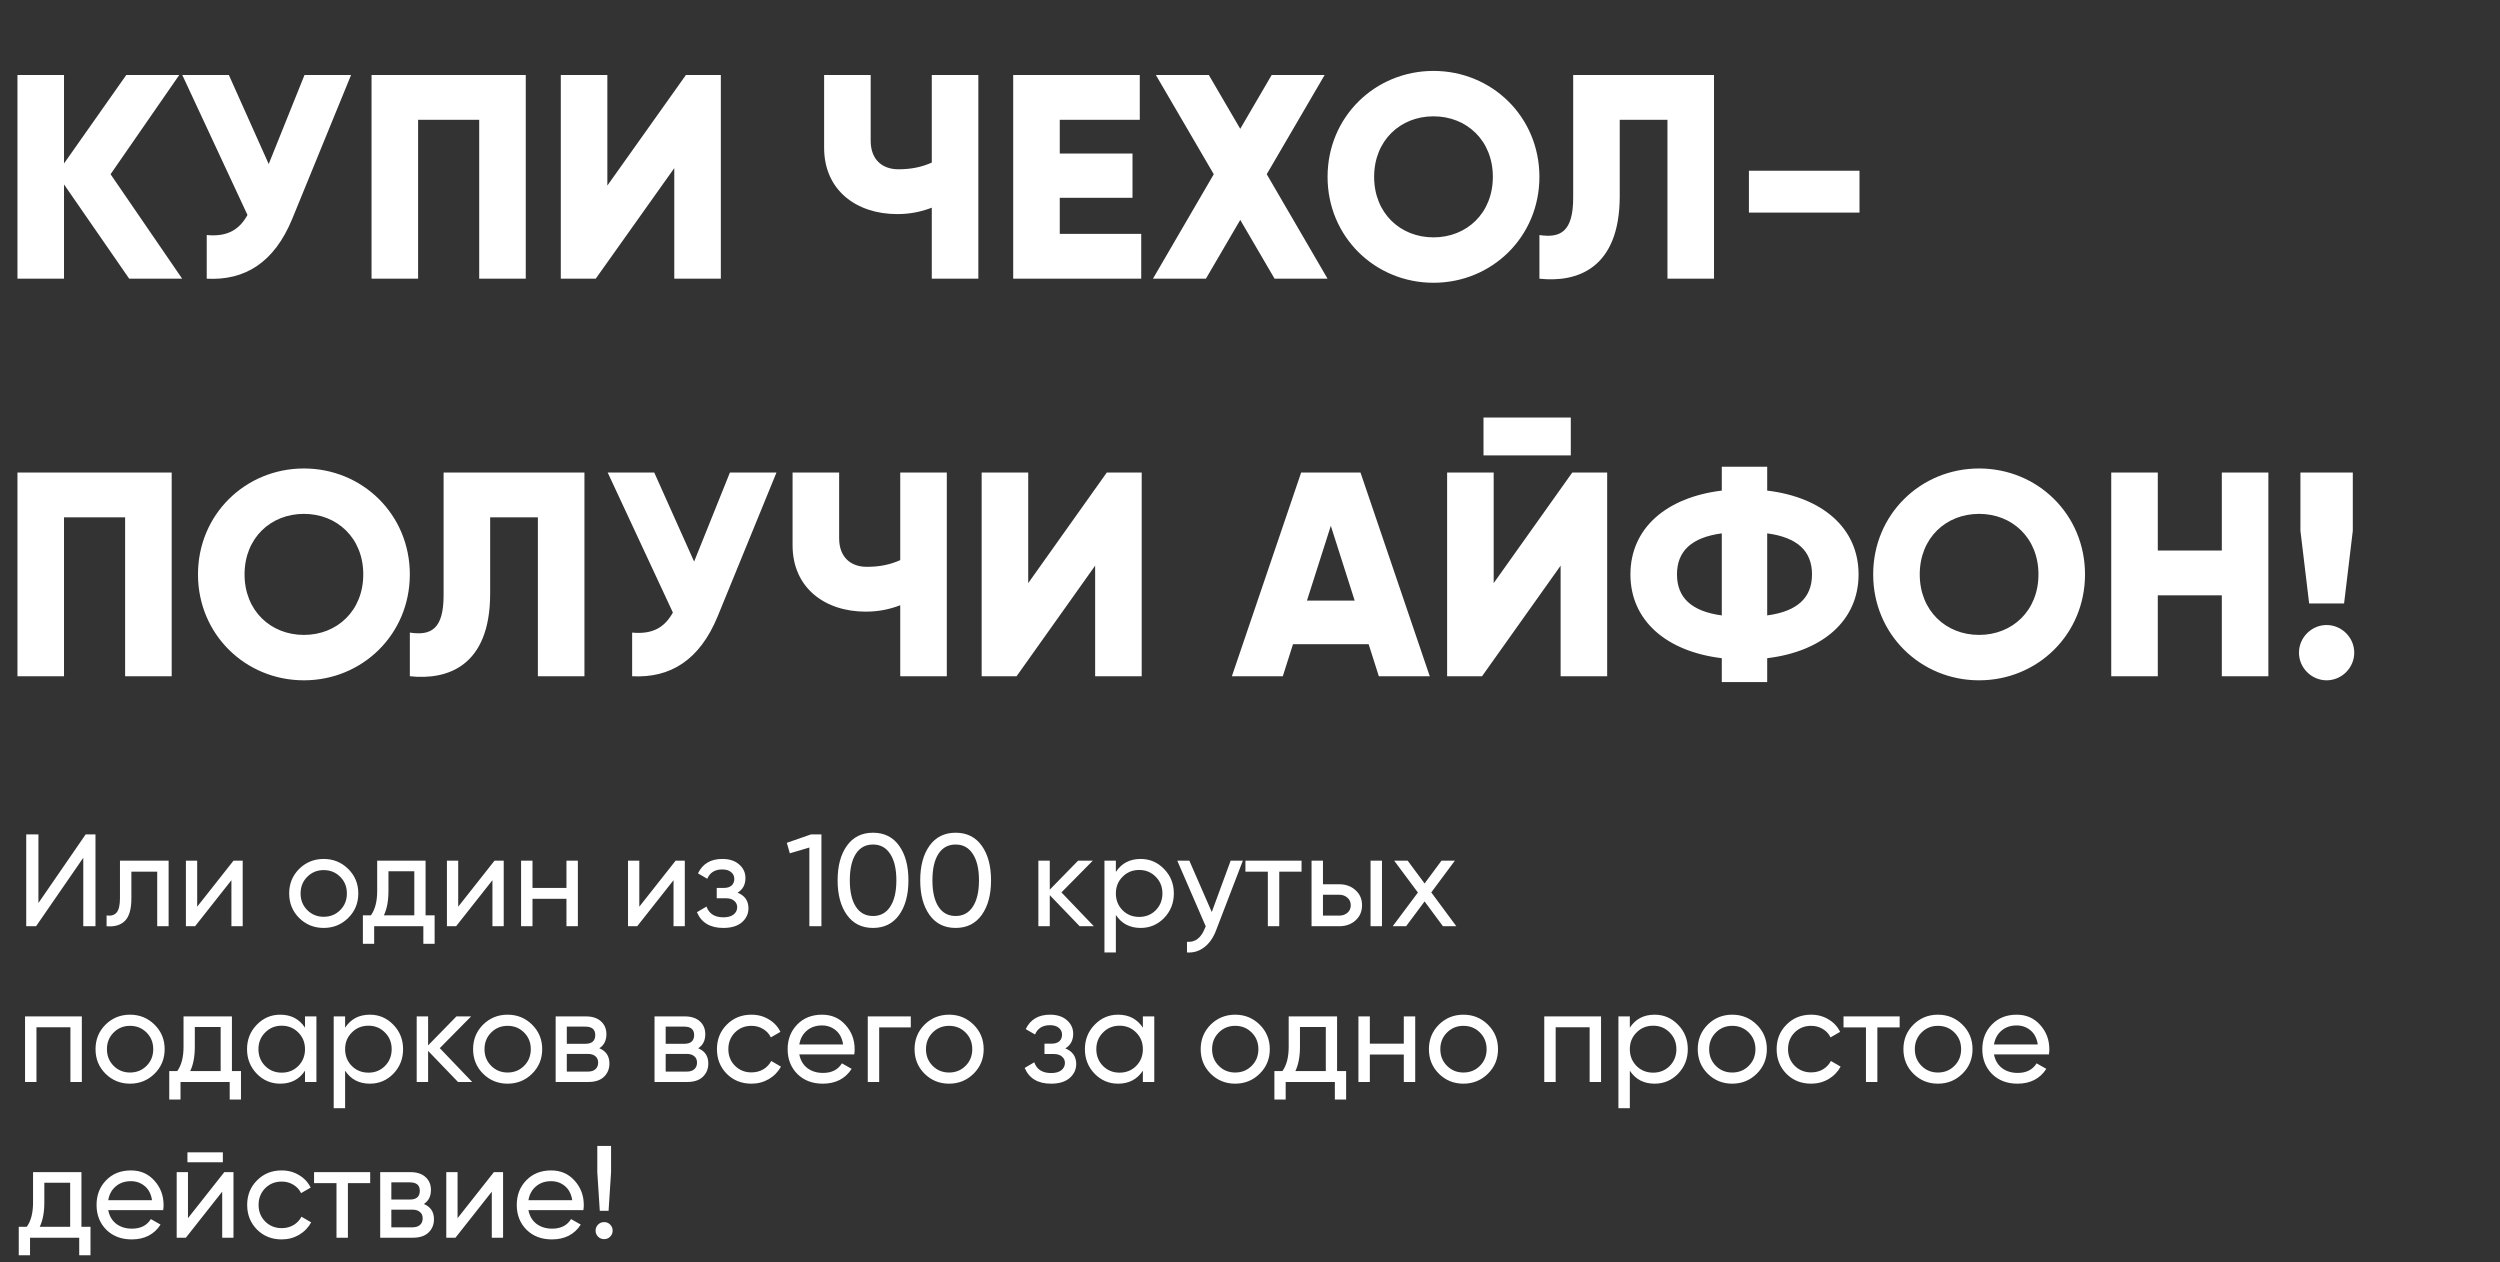
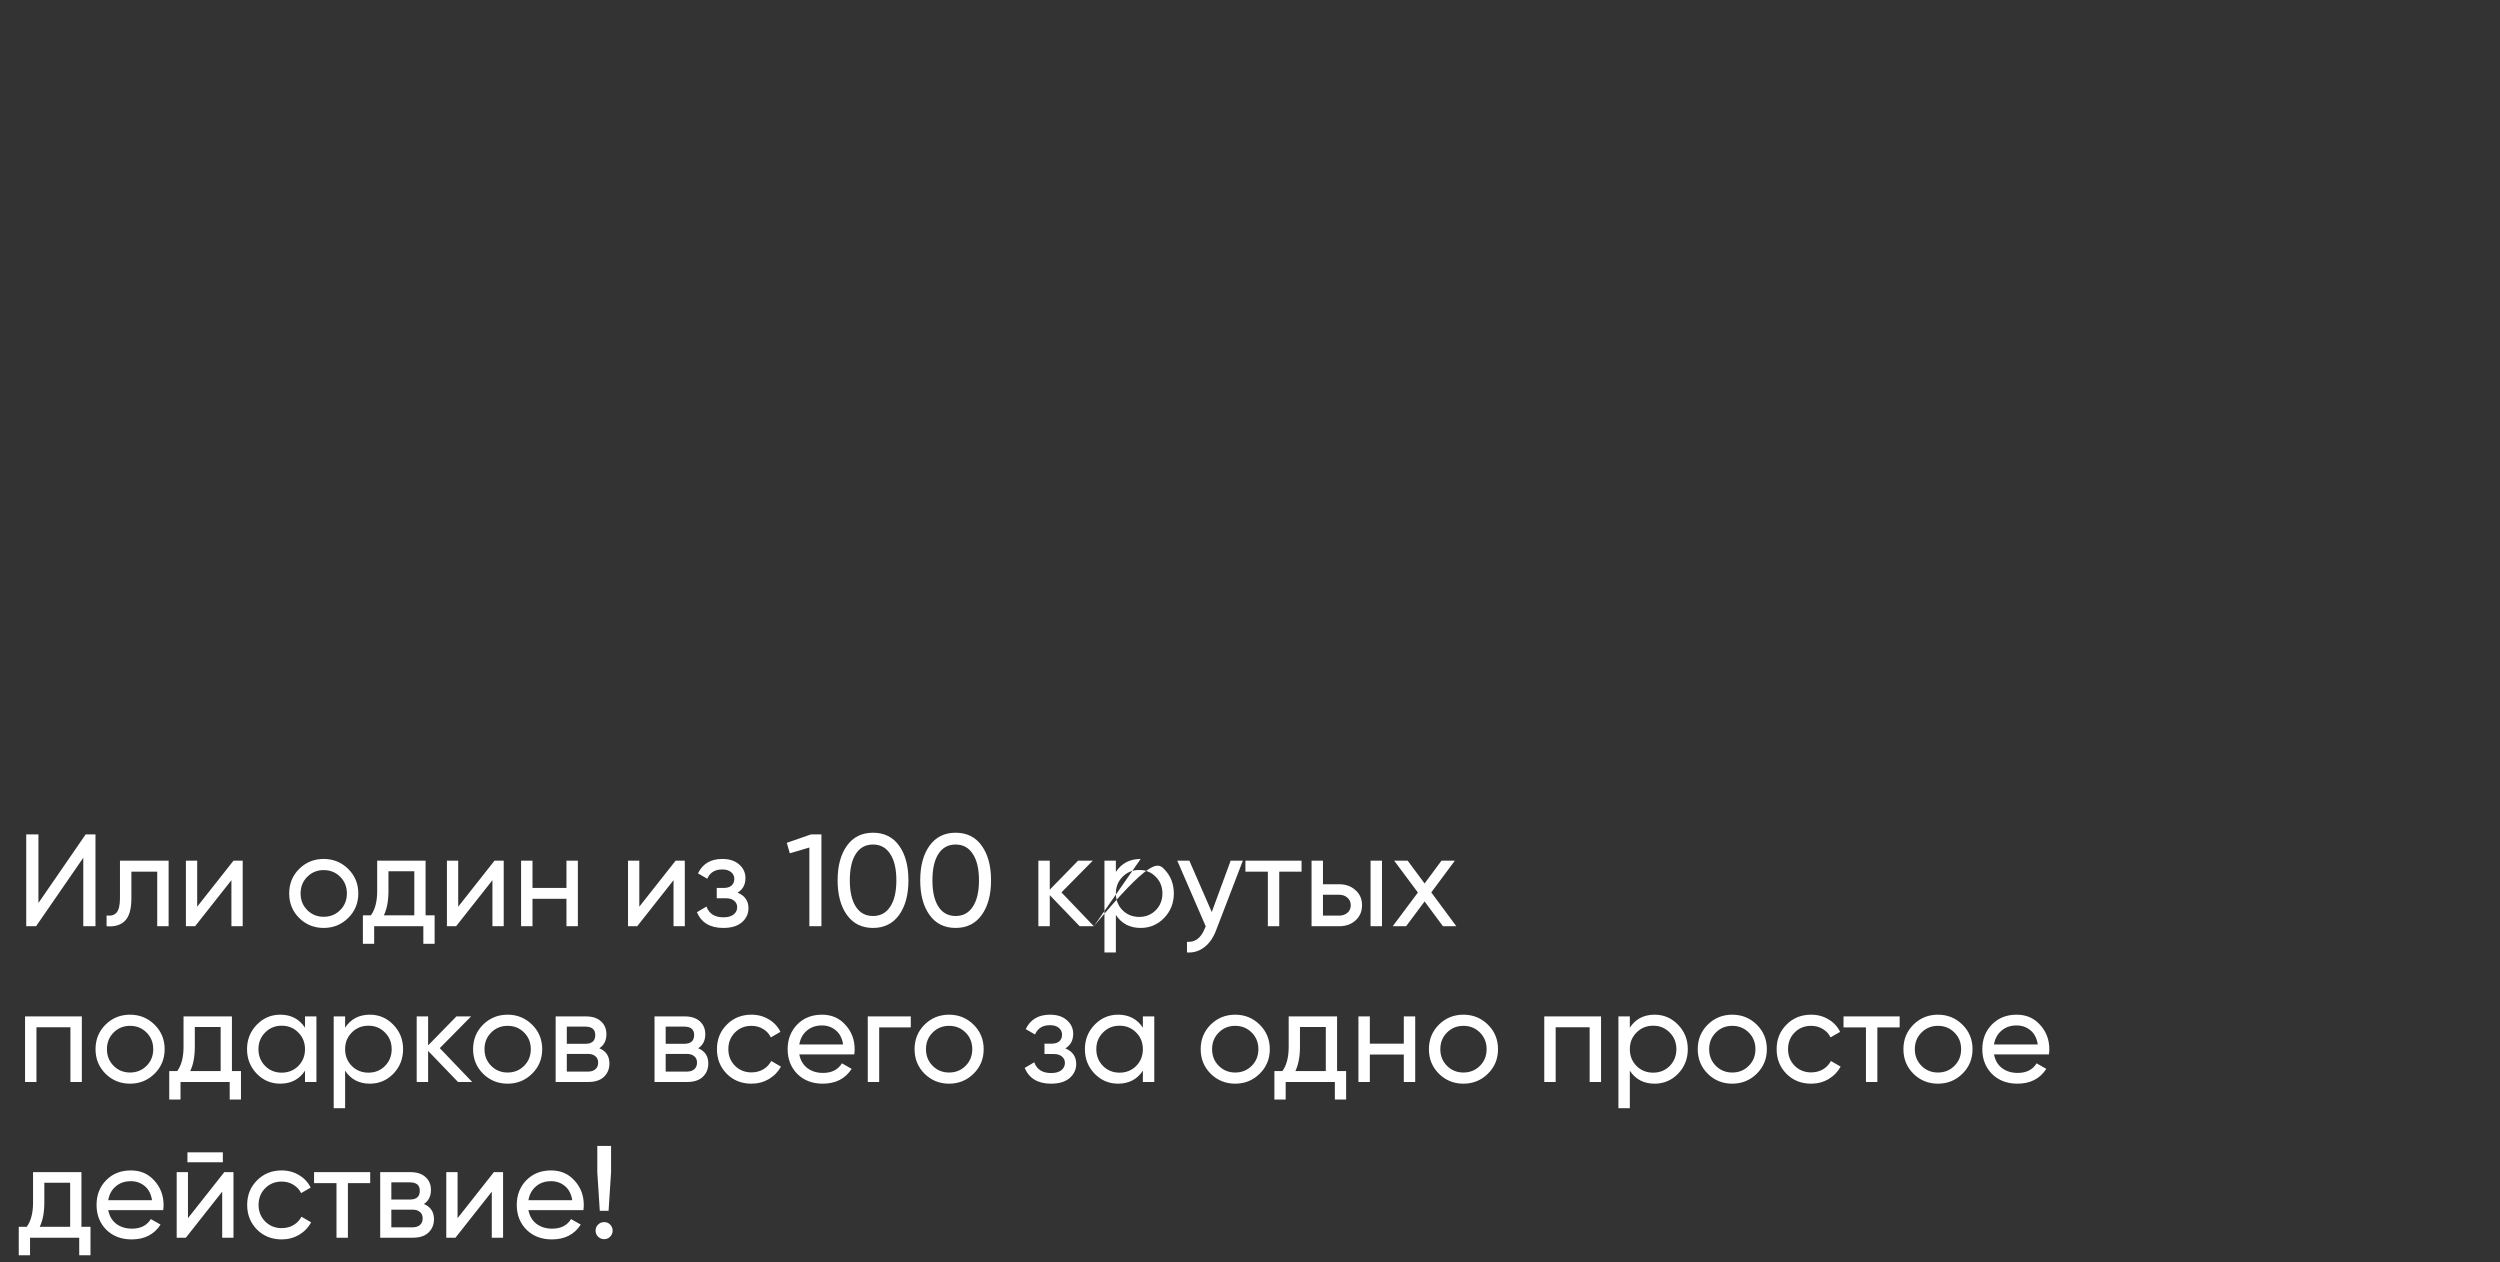
<svg xmlns="http://www.w3.org/2000/svg" width="305" height="154" viewBox="0 0 305 154" fill="none">
  <rect x="0" y="0" width="305" height="154" fill="#333333" stroke="none" />
-   <path d="M22.224 34H15.762L7.81 22.498V34H2.13V9.149H7.81V19.942L15.407 9.149H21.869L13.49 21.255L22.224 34ZM37.15 9.149H42.83L35.659 26.687C33.458 32.047 29.872 34.248 25.221 34V28.675C27.813 28.923 29.233 27.965 30.192 26.225L22.239 9.149H27.92L32.783 20.013L37.15 9.149ZM64.143 9.149V34H58.463V14.617H51.008V34H45.328V9.149H64.143ZM82.262 34V20.51L72.677 34H68.417V9.149H74.097V22.64L83.682 9.149H87.942V34H82.262ZM113.678 9.149H119.358V34H113.678V25.338C112.293 25.87 110.944 26.119 109.453 26.119C104.519 26.119 100.543 23.243 100.543 18.025V9.149H106.223V17.172C106.223 19.48 107.643 20.652 109.595 20.652C111.122 20.652 112.4 20.403 113.678 19.835V9.149ZM129.29 28.533H139.23V34H123.61V9.149H139.053V14.617H129.29V18.735H138.165V24.131H129.29V28.533ZM161.961 34H155.499L151.31 26.829L147.121 34H140.66L148.08 21.255L141.015 9.149H147.476L151.31 15.717L155.144 9.149H161.606L154.541 21.255L161.961 34ZM174.886 34.497C167.75 34.497 161.963 28.888 161.963 21.575C161.963 14.261 167.75 8.652 174.886 8.652C182.021 8.652 187.808 14.261 187.808 21.575C187.808 28.888 182.021 34.497 174.886 34.497ZM174.886 28.959C178.933 28.959 182.128 26.012 182.128 21.575C182.128 17.137 178.933 14.191 174.886 14.191C170.839 14.191 167.644 17.137 167.644 21.575C167.644 26.012 170.839 28.959 174.886 28.959ZM187.81 34V28.675C190.366 29.065 191.928 28.284 191.928 24.131V9.149H209.11V34H203.43V14.617H197.608V23.918C197.608 32.793 192.389 34.497 187.81 34ZM213.368 25.941V20.829H226.858V25.941H213.368Z" fill="white" />
-   <path d="M20.946 57.651V82.501H15.265V63.118H7.81V82.501H2.13V57.651H20.946ZM37.077 82.998C29.941 82.998 24.154 77.389 24.154 70.076C24.154 62.763 29.941 57.154 37.077 57.154C44.213 57.154 49.999 62.763 49.999 70.076C49.999 77.389 44.213 82.998 37.077 82.998ZM37.077 77.46C41.124 77.46 44.319 74.513 44.319 70.076C44.319 65.638 41.124 62.692 37.077 62.692C33.03 62.692 29.835 65.638 29.835 70.076C29.835 74.513 33.03 77.46 37.077 77.46ZM50.001 82.501V77.176C52.557 77.567 54.119 76.786 54.119 72.632V57.651H71.302V82.501H65.621V63.118H59.799V72.419C59.799 81.294 54.581 82.998 50.001 82.501ZM89.049 57.651H94.729L87.558 75.188C85.357 80.549 81.772 82.75 77.121 82.501V77.176C79.712 77.425 81.132 76.466 82.091 74.727L74.139 57.651H79.819L84.683 68.514L89.049 57.651ZM109.83 57.651H115.51V82.501H109.83V73.839C108.445 74.371 107.096 74.62 105.605 74.62C100.67 74.62 96.694 71.744 96.694 66.526V57.651H102.375V65.674C102.375 67.981 103.795 69.153 105.747 69.153C107.274 69.153 108.552 68.904 109.83 68.336V57.651ZM133.607 82.501V69.011L124.022 82.501H119.762V57.651H125.442V71.141L135.027 57.651H139.287V82.501H133.607ZM168.218 82.501L166.975 78.596H157.745L156.502 82.501H150.29L158.739 57.651H165.981L174.43 82.501H168.218ZM159.449 73.271H165.271L162.36 64.147L159.449 73.271ZM180.987 55.556V50.941H191.637V55.556H180.987ZM190.395 82.501V69.011L180.809 82.501H176.549V57.651H182.229V71.141L191.815 57.651H196.075V82.501H190.395ZM226.745 70.076C226.745 75.721 222.343 79.484 215.598 80.3V83.211H210.059V80.3C203.314 79.484 198.912 75.721 198.912 70.076C198.912 64.431 203.314 60.668 210.059 59.852V56.941H215.598V59.852C222.343 60.668 226.745 64.431 226.745 70.076ZM204.592 70.076C204.592 72.916 206.367 74.585 210.059 75.082V65.07C206.367 65.567 204.592 67.236 204.592 70.076ZM215.598 75.082C219.29 74.585 221.065 72.916 221.065 70.076C221.065 67.236 219.29 65.567 215.598 65.07V75.082ZM241.45 82.998C234.314 82.998 228.528 77.389 228.528 70.076C228.528 62.763 234.314 57.154 241.45 57.154C248.586 57.154 254.372 62.763 254.372 70.076C254.372 77.389 248.586 82.998 241.45 82.998ZM241.45 77.46C245.497 77.46 248.692 74.513 248.692 70.076C248.692 65.638 245.497 62.692 241.45 62.692C237.403 62.692 234.208 65.638 234.208 70.076C234.208 74.513 237.403 77.46 241.45 77.46ZM271.061 57.651H276.741V82.501H271.061V72.632H263.251V82.501H257.571V57.651H263.251V67.165H271.061V57.651ZM281.717 73.626L280.652 64.751V57.651H287.042V64.751L285.977 73.626H281.717ZM283.847 82.998C282.001 82.998 280.474 81.472 280.474 79.626C280.474 77.78 282.001 76.253 283.847 76.253C285.693 76.253 287.219 77.78 287.219 79.626C287.219 81.472 285.693 82.998 283.847 82.998Z" fill="white" />
-   <path d="M10.16 113V104.648L4.4 113H3.2V101.8H4.688V110.168L10.448 101.8H11.648V113H10.16ZM20.572 105V113H19.18V106.344H16.028V109.608C16.028 110.92 15.761 111.837 15.228 112.36C14.705 112.872 13.964 113.085 13.004 113V111.688C13.548 111.763 13.953 111.645 14.22 111.336C14.497 111.016 14.636 110.429 14.636 109.576V105H20.572ZM28.489 105H29.609V113H28.233V107.384L23.801 113H22.681V105H24.057V110.616L28.489 105ZM42.48 111.992C41.658 112.803 40.661 113.208 39.488 113.208C38.315 113.208 37.317 112.803 36.496 111.992C35.685 111.181 35.28 110.184 35.28 109C35.28 107.816 35.685 106.819 36.496 106.008C37.317 105.197 38.315 104.792 39.488 104.792C40.661 104.792 41.658 105.197 42.48 106.008C43.301 106.819 43.712 107.816 43.712 109C43.712 110.184 43.301 111.181 42.48 111.992ZM39.488 111.848C40.288 111.848 40.96 111.576 41.504 111.032C42.048 110.488 42.32 109.811 42.32 109C42.32 108.189 42.048 107.512 41.504 106.968C40.96 106.424 40.288 106.152 39.488 106.152C38.699 106.152 38.032 106.424 37.488 106.968C36.944 107.512 36.672 108.189 36.672 109C36.672 109.811 36.944 110.488 37.488 111.032C38.032 111.576 38.699 111.848 39.488 111.848ZM51.92 111.672H53.024V115.144H51.648V113H45.648V115.144H44.272V111.672H45.248C45.76 110.968 46.016 109.981 46.016 108.712V105H51.92V111.672ZM46.832 111.672H50.544V106.296H47.392V108.712C47.392 109.907 47.206 110.893 46.832 111.672ZM60.333 105H61.453V113H60.077V107.384L55.645 113H54.525V105H55.901V110.616L60.333 105ZM69.108 105H70.5V113H69.108V109.656H64.964V113H63.572V105H64.964V108.328H69.108V105ZM82.427 105H83.546V113H82.171V107.384L77.739 113H76.618V105H77.995V110.616L82.427 105ZM89.985 108.904C90.871 109.267 91.313 109.901 91.313 110.808C91.313 111.48 91.047 112.051 90.513 112.52C89.98 112.979 89.223 113.208 88.241 113.208C86.641 113.208 85.569 112.568 85.025 111.288L86.193 110.6C86.503 111.475 87.191 111.912 88.257 111.912C88.791 111.912 89.201 111.8 89.489 111.576C89.788 111.341 89.937 111.043 89.937 110.68C89.937 110.36 89.815 110.099 89.569 109.896C89.335 109.693 89.015 109.592 88.609 109.592H87.441V108.328H88.305C88.711 108.328 89.025 108.232 89.249 108.04C89.473 107.837 89.585 107.565 89.585 107.224C89.585 106.883 89.452 106.605 89.185 106.392C88.929 106.179 88.572 106.072 88.113 106.072C87.217 106.072 86.609 106.451 86.289 107.208L85.153 106.552C85.719 105.379 86.705 104.792 88.113 104.792C88.988 104.792 89.676 105.016 90.177 105.464C90.689 105.912 90.945 106.461 90.945 107.112C90.945 107.923 90.625 108.52 89.985 108.904ZM98.934 101.8H100.214V113H98.742V103.4L96.358 104.104L95.99 102.824L98.934 101.8ZM109.693 111.624C108.935 112.68 107.874 113.208 106.509 113.208C105.143 113.208 104.082 112.68 103.325 111.624C102.567 110.568 102.189 109.16 102.189 107.4C102.189 105.64 102.567 104.232 103.325 103.176C104.082 102.12 105.143 101.592 106.509 101.592C107.874 101.592 108.935 102.12 109.693 103.176C110.45 104.232 110.829 105.64 110.829 107.4C110.829 109.16 110.45 110.568 109.693 111.624ZM104.413 110.616C104.903 111.373 105.602 111.752 106.509 111.752C107.415 111.752 108.114 111.373 108.605 110.616C109.106 109.859 109.357 108.787 109.357 107.4C109.357 106.013 109.106 104.941 108.605 104.184C108.114 103.416 107.415 103.032 106.509 103.032C105.602 103.032 104.903 103.411 104.413 104.168C103.922 104.925 103.677 106.003 103.677 107.4C103.677 108.787 103.922 109.859 104.413 110.616ZM119.771 111.624C119.014 112.68 117.952 113.208 116.587 113.208C115.222 113.208 114.16 112.68 113.403 111.624C112.646 110.568 112.267 109.16 112.267 107.4C112.267 105.64 112.646 104.232 113.403 103.176C114.16 102.12 115.222 101.592 116.587 101.592C117.952 101.592 119.014 102.12 119.771 103.176C120.528 104.232 120.907 105.64 120.907 107.4C120.907 109.16 120.528 110.568 119.771 111.624ZM114.491 110.616C114.982 111.373 115.68 111.752 116.587 111.752C117.494 111.752 118.192 111.373 118.683 110.616C119.184 109.859 119.435 108.787 119.435 107.4C119.435 106.013 119.184 104.941 118.683 104.184C118.192 103.416 117.494 103.032 116.587 103.032C115.68 103.032 114.982 103.411 114.491 104.168C114 104.925 113.755 106.003 113.755 107.4C113.755 108.787 114 109.859 114.491 110.616ZM133.449 113H131.721L128.073 109.208V113H126.681V105H128.073V108.536L131.529 105H133.321L129.497 108.872L133.449 113ZM139.16 104.792C140.28 104.792 141.234 105.203 142.024 106.024C142.813 106.835 143.208 107.827 143.208 109C143.208 110.173 142.813 111.171 142.024 111.992C141.234 112.803 140.28 113.208 139.16 113.208C137.837 113.208 136.829 112.68 136.136 111.624V116.2H134.743V105H136.136V106.376C136.829 105.32 137.837 104.792 139.16 104.792ZM138.984 111.864C139.784 111.864 140.456 111.592 141 111.048C141.544 110.493 141.816 109.811 141.816 109C141.816 108.189 141.544 107.512 141 106.968C140.456 106.413 139.784 106.136 138.984 106.136C138.173 106.136 137.496 106.413 136.952 106.968C136.408 107.512 136.136 108.189 136.136 109C136.136 109.811 136.408 110.493 136.952 111.048C137.496 111.592 138.173 111.864 138.984 111.864ZM150.14 105H151.628L148.364 113.496C148.023 114.403 147.543 115.091 146.924 115.56C146.305 116.04 145.601 116.253 144.812 116.2V114.904C145.793 114.979 146.513 114.445 146.972 113.304L147.1 113.016L143.628 105H145.1L147.836 111.272L150.14 105ZM158.789 105V106.344H156.069V113H154.677V106.344H151.941V105H158.789ZM163.385 107.88C164.185 107.88 164.846 108.12 165.369 108.6C165.902 109.069 166.169 109.683 166.169 110.44C166.169 111.197 165.902 111.816 165.369 112.296C164.846 112.765 164.185 113 163.385 113H160.009V105H161.401V107.88H163.385ZM167.209 105H168.601V113H167.209V105ZM163.385 111.704C163.78 111.704 164.11 111.592 164.377 111.368C164.654 111.133 164.793 110.824 164.793 110.44C164.793 110.056 164.654 109.747 164.377 109.512C164.11 109.277 163.78 109.16 163.385 109.16H161.401V111.704H163.385ZM177.672 113H176.04L173.8 109.976L171.544 113H169.912L172.984 108.888L170.088 105H171.736L173.8 107.784L175.864 105H177.496L174.616 108.872L177.672 113ZM9.984 124V132H8.592V125.328H4.448V132H3.056V124H9.984ZM18.855 130.992C18.034 131.803 17.036 132.208 15.863 132.208C14.69 132.208 13.692 131.803 12.871 130.992C12.06 130.181 11.655 129.184 11.655 128C11.655 126.816 12.06 125.819 12.871 125.008C13.692 124.197 14.69 123.792 15.863 123.792C17.036 123.792 18.034 124.197 18.855 125.008C19.676 125.819 20.087 126.816 20.087 128C20.087 129.184 19.676 130.181 18.855 130.992ZM15.863 130.848C16.663 130.848 17.335 130.576 17.879 130.032C18.423 129.488 18.695 128.811 18.695 128C18.695 127.189 18.423 126.512 17.879 125.968C17.335 125.424 16.663 125.152 15.863 125.152C15.073 125.152 14.407 125.424 13.863 125.968C13.319 126.512 13.047 127.189 13.047 128C13.047 128.811 13.319 129.488 13.863 130.032C14.407 130.576 15.073 130.848 15.863 130.848ZM28.295 130.672H29.399V134.144H28.023V132H22.023V134.144H20.647V130.672H21.623C22.135 129.968 22.391 128.981 22.391 127.712V124H28.295V130.672ZM23.207 130.672H26.919V125.296H23.767V127.712C23.767 128.907 23.581 129.893 23.207 130.672ZM37.211 124H38.603V132H37.211V130.624C36.518 131.68 35.51 132.208 34.187 132.208C33.067 132.208 32.113 131.803 31.323 130.992C30.534 130.171 30.139 129.173 30.139 128C30.139 126.827 30.534 125.835 31.323 125.024C32.113 124.203 33.067 123.792 34.187 123.792C35.51 123.792 36.518 124.32 37.211 125.376V124ZM34.363 130.864C35.174 130.864 35.851 130.592 36.395 130.048C36.939 129.493 37.211 128.811 37.211 128C37.211 127.189 36.939 126.512 36.395 125.968C35.851 125.413 35.174 125.136 34.363 125.136C33.563 125.136 32.891 125.413 32.347 125.968C31.803 126.512 31.531 127.189 31.531 128C31.531 128.811 31.803 129.493 32.347 130.048C32.891 130.592 33.563 130.864 34.363 130.864ZM45.128 123.792C46.248 123.792 47.203 124.203 47.992 125.024C48.782 125.835 49.176 126.827 49.176 128C49.176 129.173 48.782 130.171 47.992 130.992C47.203 131.803 46.248 132.208 45.128 132.208C43.806 132.208 42.798 131.68 42.104 130.624V135.2H40.712V124H42.104V125.376C42.798 124.32 43.806 123.792 45.128 123.792ZM44.952 130.864C45.752 130.864 46.424 130.592 46.968 130.048C47.512 129.493 47.784 128.811 47.784 128C47.784 127.189 47.512 126.512 46.968 125.968C46.424 125.413 45.752 125.136 44.952 125.136C44.142 125.136 43.464 125.413 42.92 125.968C42.376 126.512 42.104 127.189 42.104 128C42.104 128.811 42.376 129.493 42.92 130.048C43.464 130.592 44.142 130.864 44.952 130.864ZM57.605 132H55.877L52.229 128.208V132H50.837V124H52.229V127.536L55.685 124H57.477L53.653 127.872L57.605 132ZM64.917 130.992C64.096 131.803 63.099 132.208 61.925 132.208C60.752 132.208 59.755 131.803 58.933 130.992C58.123 130.181 57.717 129.184 57.717 128C57.717 126.816 58.123 125.819 58.933 125.008C59.755 124.197 60.752 123.792 61.925 123.792C63.099 123.792 64.096 124.197 64.917 125.008C65.739 125.819 66.149 126.816 66.149 128C66.149 129.184 65.739 130.181 64.917 130.992ZM61.925 130.848C62.725 130.848 63.397 130.576 63.941 130.032C64.485 129.488 64.757 128.811 64.757 128C64.757 127.189 64.485 126.512 63.941 125.968C63.397 125.424 62.725 125.152 61.925 125.152C61.136 125.152 60.469 125.424 59.925 125.968C59.381 126.512 59.109 127.189 59.109 128C59.109 128.811 59.381 129.488 59.925 130.032C60.469 130.576 61.136 130.848 61.925 130.848ZM73.118 127.888C73.94 128.229 74.35 128.848 74.35 129.744C74.35 130.405 74.126 130.949 73.678 131.376C73.241 131.792 72.612 132 71.79 132H67.79V124H71.47C72.27 124 72.889 124.203 73.326 124.608C73.764 125.003 73.982 125.525 73.982 126.176C73.982 126.944 73.694 127.515 73.118 127.888ZM71.406 125.248H69.15V127.344H71.406C72.217 127.344 72.622 126.987 72.622 126.272C72.622 125.589 72.217 125.248 71.406 125.248ZM71.71 130.736C72.116 130.736 72.425 130.64 72.638 130.448C72.862 130.256 72.974 129.984 72.974 129.632C72.974 129.301 72.862 129.045 72.638 128.864C72.425 128.672 72.116 128.576 71.71 128.576H69.15V130.736H71.71ZM85.181 127.888C86.002 128.229 86.413 128.848 86.413 129.744C86.413 130.405 86.189 130.949 85.741 131.376C85.303 131.792 84.674 132 83.853 132H79.853V124H83.533C84.333 124 84.951 124.203 85.389 124.608C85.826 125.003 86.045 125.525 86.045 126.176C86.045 126.944 85.757 127.515 85.181 127.888ZM83.469 125.248H81.213V127.344H83.469C84.279 127.344 84.685 126.987 84.685 126.272C84.685 125.589 84.279 125.248 83.469 125.248ZM83.773 130.736C84.178 130.736 84.487 130.64 84.701 130.448C84.925 130.256 85.037 129.984 85.037 129.632C85.037 129.301 84.925 129.045 84.701 128.864C84.487 128.672 84.178 128.576 83.773 128.576H81.213V130.736H83.773ZM91.675 132.208C90.47 132.208 89.467 131.808 88.667 131.008C87.867 130.197 87.467 129.195 87.467 128C87.467 126.805 87.867 125.808 88.667 125.008C89.467 124.197 90.47 123.792 91.675 123.792C92.465 123.792 93.174 123.984 93.803 124.368C94.433 124.741 94.902 125.248 95.211 125.888L94.043 126.56C93.841 126.133 93.526 125.792 93.099 125.536C92.683 125.28 92.209 125.152 91.675 125.152C90.875 125.152 90.203 125.424 89.659 125.968C89.126 126.512 88.859 127.189 88.859 128C88.859 128.8 89.126 129.472 89.659 130.016C90.203 130.56 90.875 130.832 91.675 130.832C92.209 130.832 92.689 130.709 93.115 130.464C93.542 130.208 93.867 129.867 94.091 129.44L95.275 130.128C94.934 130.757 94.443 131.264 93.803 131.648C93.163 132.021 92.454 132.208 91.675 132.208ZM97.516 128.64C97.655 129.355 97.98 129.909 98.492 130.304C99.015 130.699 99.655 130.896 100.412 130.896C101.468 130.896 102.236 130.507 102.716 129.728L103.9 130.4C103.122 131.605 101.948 132.208 100.38 132.208C99.111 132.208 98.076 131.813 97.276 131.024C96.487 130.224 96.092 129.216 96.092 128C96.092 126.795 96.482 125.792 97.26 124.992C98.039 124.192 99.047 123.792 100.284 123.792C101.458 123.792 102.412 124.208 103.148 125.04C103.895 125.861 104.268 126.853 104.268 128.016C104.268 128.219 104.252 128.427 104.22 128.64H97.516ZM100.284 125.104C99.538 125.104 98.919 125.317 98.428 125.744C97.938 126.16 97.634 126.72 97.516 127.424H102.86C102.743 126.667 102.444 126.091 101.964 125.696C101.484 125.301 100.924 125.104 100.284 125.104ZM111.117 124V125.344H107.261V132H105.868V124H111.117ZM118.777 130.992C117.955 131.803 116.958 132.208 115.785 132.208C114.611 132.208 113.614 131.803 112.793 130.992C111.982 130.181 111.577 129.184 111.577 128C111.577 126.816 111.982 125.819 112.793 125.008C113.614 124.197 114.611 123.792 115.785 123.792C116.958 123.792 117.955 124.197 118.777 125.008C119.598 125.819 120.009 126.816 120.009 128C120.009 129.184 119.598 130.181 118.777 130.992ZM115.785 130.848C116.585 130.848 117.257 130.576 117.801 130.032C118.345 129.488 118.617 128.811 118.617 128C118.617 127.189 118.345 126.512 117.801 125.968C117.257 125.424 116.585 125.152 115.785 125.152C114.995 125.152 114.329 125.424 113.785 125.968C113.241 126.512 112.969 127.189 112.969 128C112.969 128.811 113.241 129.488 113.785 130.032C114.329 130.576 114.995 130.848 115.785 130.848ZM129.97 127.904C130.855 128.267 131.298 128.901 131.298 129.808C131.298 130.48 131.031 131.051 130.498 131.52C129.964 131.979 129.207 132.208 128.226 132.208C126.626 132.208 125.554 131.568 125.01 130.288L126.178 129.6C126.487 130.475 127.175 130.912 128.242 130.912C128.775 130.912 129.186 130.8 129.474 130.576C129.772 130.341 129.922 130.043 129.922 129.68C129.922 129.36 129.799 129.099 129.554 128.896C129.319 128.693 128.999 128.592 128.594 128.592H127.426V127.328H128.29C128.695 127.328 129.01 127.232 129.234 127.04C129.458 126.837 129.57 126.565 129.57 126.224C129.57 125.883 129.436 125.605 129.17 125.392C128.914 125.179 128.556 125.072 128.098 125.072C127.202 125.072 126.594 125.451 126.274 126.208L125.138 125.552C125.703 124.379 126.69 123.792 128.098 123.792C128.972 123.792 129.66 124.016 130.162 124.464C130.674 124.912 130.93 125.461 130.93 126.112C130.93 126.923 130.61 127.52 129.97 127.904ZM139.43 124H140.822V132H139.43V130.624C138.737 131.68 137.729 132.208 136.406 132.208C135.286 132.208 134.331 131.803 133.542 130.992C132.753 130.171 132.358 129.173 132.358 128C132.358 126.827 132.753 125.835 133.542 125.024C134.331 124.203 135.286 123.792 136.406 123.792C137.729 123.792 138.737 124.32 139.43 125.376V124ZM136.582 130.864C137.393 130.864 138.07 130.592 138.614 130.048C139.158 129.493 139.43 128.811 139.43 128C139.43 127.189 139.158 126.512 138.614 125.968C138.07 125.413 137.393 125.136 136.582 125.136C135.782 125.136 135.11 125.413 134.566 125.968C134.022 126.512 133.75 127.189 133.75 128C133.75 128.811 134.022 129.493 134.566 130.048C135.11 130.592 135.782 130.864 136.582 130.864ZM153.683 130.992C152.862 131.803 151.864 132.208 150.691 132.208C149.518 132.208 148.52 131.803 147.699 130.992C146.888 130.181 146.483 129.184 146.483 128C146.483 126.816 146.888 125.819 147.699 125.008C148.52 124.197 149.518 123.792 150.691 123.792C151.864 123.792 152.862 124.197 153.683 125.008C154.504 125.819 154.915 126.816 154.915 128C154.915 129.184 154.504 130.181 153.683 130.992ZM150.691 130.848C151.491 130.848 152.163 130.576 152.707 130.032C153.251 129.488 153.523 128.811 153.523 128C153.523 127.189 153.251 126.512 152.707 125.968C152.163 125.424 151.491 125.152 150.691 125.152C149.902 125.152 149.235 125.424 148.691 125.968C148.147 126.512 147.875 127.189 147.875 128C147.875 128.811 148.147 129.488 148.691 130.032C149.235 130.576 149.902 130.848 150.691 130.848ZM163.124 130.672H164.227V134.144H162.852V132H156.852V134.144H155.476V130.672H156.452C156.964 129.968 157.22 128.981 157.22 127.712V124H163.124V130.672ZM158.036 130.672H161.748V125.296H158.596V127.712C158.596 128.907 158.409 129.893 158.036 130.672ZM171.264 124H172.656V132H171.264V128.656H167.12V132H165.728V124H167.12V127.328H171.264V124ZM181.527 130.992C180.705 131.803 179.708 132.208 178.535 132.208C177.361 132.208 176.364 131.803 175.543 130.992C174.732 130.181 174.327 129.184 174.327 128C174.327 126.816 174.732 125.819 175.543 125.008C176.364 124.197 177.361 123.792 178.535 123.792C179.708 123.792 180.705 124.197 181.527 125.008C182.348 125.819 182.759 126.816 182.759 128C182.759 129.184 182.348 130.181 181.527 130.992ZM178.535 130.848C179.335 130.848 180.007 130.576 180.551 130.032C181.095 129.488 181.367 128.811 181.367 128C181.367 127.189 181.095 126.512 180.551 125.968C180.007 125.424 179.335 125.152 178.535 125.152C177.745 125.152 177.079 125.424 176.535 125.968C175.991 126.512 175.719 127.189 175.719 128C175.719 128.811 175.991 129.488 176.535 130.032C177.079 130.576 177.745 130.848 178.535 130.848ZM195.328 124V132H193.936V125.328H189.792V132H188.4V124H195.328ZM201.863 123.792C202.983 123.792 203.937 124.203 204.727 125.024C205.516 125.835 205.911 126.827 205.911 128C205.911 129.173 205.516 130.171 204.727 130.992C203.937 131.803 202.983 132.208 201.863 132.208C200.54 132.208 199.532 131.68 198.839 130.624V135.2H197.447V124H198.839V125.376C199.532 124.32 200.54 123.792 201.863 123.792ZM201.687 130.864C202.487 130.864 203.159 130.592 203.703 130.048C204.247 129.493 204.519 128.811 204.519 128C204.519 127.189 204.247 126.512 203.703 125.968C203.159 125.413 202.487 125.136 201.687 125.136C200.876 125.136 200.199 125.413 199.655 125.968C199.111 126.512 198.839 127.189 198.839 128C198.839 128.811 199.111 129.493 199.655 130.048C200.199 130.592 200.876 130.864 201.687 130.864ZM214.324 130.992C213.502 131.803 212.505 132.208 211.332 132.208C210.158 132.208 209.161 131.803 208.34 130.992C207.529 130.181 207.124 129.184 207.124 128C207.124 126.816 207.529 125.819 208.34 125.008C209.161 124.197 210.158 123.792 211.332 123.792C212.505 123.792 213.502 124.197 214.324 125.008C215.145 125.819 215.556 126.816 215.556 128C215.556 129.184 215.145 130.181 214.324 130.992ZM211.332 130.848C212.132 130.848 212.804 130.576 213.348 130.032C213.892 129.488 214.164 128.811 214.164 128C214.164 127.189 213.892 126.512 213.348 125.968C212.804 125.424 212.132 125.152 211.332 125.152C210.542 125.152 209.876 125.424 209.332 125.968C208.788 126.512 208.516 127.189 208.516 128C208.516 128.811 208.788 129.488 209.332 130.032C209.876 130.576 210.542 130.848 211.332 130.848ZM220.957 132.208C219.751 132.208 218.749 131.808 217.949 131.008C217.149 130.197 216.749 129.195 216.749 128C216.749 126.805 217.149 125.808 217.949 125.008C218.749 124.197 219.751 123.792 220.957 123.792C221.746 123.792 222.455 123.984 223.085 124.368C223.714 124.741 224.183 125.248 224.493 125.888L223.325 126.56C223.122 126.133 222.807 125.792 222.381 125.536C221.965 125.28 221.49 125.152 220.957 125.152C220.157 125.152 219.485 125.424 218.941 125.968C218.407 126.512 218.141 127.189 218.141 128C218.141 128.8 218.407 129.472 218.941 130.016C219.485 130.56 220.157 130.832 220.957 130.832C221.49 130.832 221.97 130.709 222.397 130.464C222.823 130.208 223.149 129.867 223.373 129.44L224.557 130.128C224.215 130.757 223.725 131.264 223.085 131.648C222.445 132.021 221.735 132.208 220.957 132.208ZM231.758 124V125.344H229.038V132H227.646V125.344H224.91V124H231.758ZM239.417 130.992C238.596 131.803 237.599 132.208 236.425 132.208C235.252 132.208 234.255 131.803 233.433 130.992C232.623 130.181 232.217 129.184 232.217 128C232.217 126.816 232.623 125.819 233.433 125.008C234.255 124.197 235.252 123.792 236.425 123.792C237.599 123.792 238.596 124.197 239.417 125.008C240.239 125.819 240.649 126.816 240.649 128C240.649 129.184 240.239 130.181 239.417 130.992ZM236.425 130.848C237.225 130.848 237.897 130.576 238.441 130.032C238.985 129.488 239.257 128.811 239.257 128C239.257 127.189 238.985 126.512 238.441 125.968C237.897 125.424 237.225 125.152 236.425 125.152C235.636 125.152 234.969 125.424 234.425 125.968C233.881 126.512 233.609 127.189 233.609 128C233.609 128.811 233.881 129.488 234.425 130.032C234.969 130.576 235.636 130.848 236.425 130.848ZM243.266 128.64C243.405 129.355 243.73 129.909 244.242 130.304C244.765 130.699 245.405 130.896 246.162 130.896C247.218 130.896 247.986 130.507 248.466 129.728L249.65 130.4C248.872 131.605 247.698 132.208 246.13 132.208C244.861 132.208 243.826 131.813 243.026 131.024C242.237 130.224 241.842 129.216 241.842 128C241.842 126.795 242.232 125.792 243.01 124.992C243.789 124.192 244.797 123.792 246.034 123.792C247.208 123.792 248.162 124.208 248.898 125.04C249.645 125.861 250.018 126.853 250.018 128.016C250.018 128.219 250.002 128.427 249.97 128.64H243.266ZM246.034 125.104C245.288 125.104 244.669 125.317 244.178 125.744C243.688 126.16 243.384 126.72 243.266 127.424H248.61C248.493 126.667 248.194 126.091 247.714 125.696C247.234 125.301 246.674 125.104 246.034 125.104ZM9.936 149.672H11.04V153.144H9.664V151H3.664V153.144H2.288V149.672H3.264C3.776 148.968 4.032 147.981 4.032 146.712V143H9.936V149.672ZM4.848 149.672H8.56V144.296H5.408V146.712C5.408 147.907 5.221 148.893 4.848 149.672ZM13.204 147.64C13.342 148.355 13.668 148.909 14.18 149.304C14.703 149.699 15.342 149.896 16.1 149.896C17.156 149.896 17.924 149.507 18.404 148.728L19.588 149.4C18.809 150.605 17.636 151.208 16.068 151.208C14.799 151.208 13.764 150.813 12.964 150.024C12.175 149.224 11.78 148.216 11.78 147C11.78 145.795 12.169 144.792 12.948 143.992C13.726 143.192 14.735 142.792 15.972 142.792C17.145 142.792 18.1 143.208 18.836 144.04C19.582 144.861 19.956 145.853 19.956 147.016C19.956 147.219 19.94 147.427 19.908 147.64H13.204ZM15.972 144.104C15.225 144.104 14.607 144.317 14.116 144.744C13.625 145.16 13.321 145.72 13.204 146.424H18.548C18.43 145.667 18.132 145.091 17.652 144.696C17.172 144.301 16.612 144.104 15.972 144.104ZM22.868 141.8V140.584H27.188V141.8H22.868ZM27.364 143H28.484V151H27.108V145.384L22.676 151H21.556V143H22.932V148.616L27.364 143ZM34.363 151.208C33.157 151.208 32.155 150.808 31.355 150.008C30.555 149.197 30.155 148.195 30.155 147C30.155 145.805 30.555 144.808 31.355 144.008C32.155 143.197 33.157 142.792 34.363 142.792C35.152 142.792 35.861 142.984 36.491 143.368C37.12 143.741 37.59 144.248 37.899 144.888L36.731 145.56C36.528 145.133 36.214 144.792 35.787 144.536C35.371 144.28 34.896 144.152 34.363 144.152C33.563 144.152 32.891 144.424 32.347 144.968C31.814 145.512 31.547 146.189 31.547 147C31.547 147.8 31.814 148.472 32.347 149.016C32.891 149.56 33.563 149.832 34.363 149.832C34.896 149.832 35.376 149.709 35.803 149.464C36.23 149.208 36.555 148.867 36.779 148.44L37.963 149.128C37.621 149.757 37.131 150.264 36.491 150.648C35.851 151.021 35.142 151.208 34.363 151.208ZM45.164 143V144.344H42.444V151H41.052V144.344H38.316V143H45.164ZM51.712 146.888C52.533 147.229 52.944 147.848 52.944 148.744C52.944 149.405 52.72 149.949 52.272 150.376C51.835 150.792 51.206 151 50.384 151H46.384V143H50.064C50.864 143 51.483 143.203 51.92 143.608C52.358 144.003 52.576 144.525 52.576 145.176C52.576 145.944 52.288 146.515 51.712 146.888ZM50 144.248H47.744V146.344H50C50.811 146.344 51.216 145.987 51.216 145.272C51.216 144.589 50.811 144.248 50 144.248ZM50.304 149.736C50.709 149.736 51.019 149.64 51.232 149.448C51.456 149.256 51.568 148.984 51.568 148.632C51.568 148.301 51.456 148.045 51.232 147.864C51.019 147.672 50.709 147.576 50.304 147.576H47.744V149.736H50.304ZM60.255 143H61.375V151H59.999V145.384L55.567 151H54.447V143H55.823V148.616L60.255 143ZM64.469 147.64C64.608 148.355 64.933 148.909 65.445 149.304C65.968 149.699 66.608 149.896 67.365 149.896C68.421 149.896 69.189 149.507 69.669 148.728L70.853 149.4C70.075 150.605 68.901 151.208 67.334 151.208C66.064 151.208 65.029 150.813 64.23 150.024C63.44 149.224 63.045 148.216 63.045 147C63.045 145.795 63.435 144.792 64.213 143.992C64.992 143.192 66 142.792 67.237 142.792C68.411 142.792 69.365 143.208 70.102 144.04C70.848 144.861 71.222 145.853 71.222 147.016C71.222 147.219 71.206 147.427 71.174 147.64H64.469ZM67.237 144.104C66.491 144.104 65.872 144.317 65.382 144.744C64.891 145.16 64.587 145.72 64.469 146.424H69.814C69.696 145.667 69.397 145.091 68.918 144.696C68.438 144.301 67.877 144.104 67.237 144.104ZM73.174 147.72L72.87 143V139.8H74.55V143L74.246 147.72H73.174ZM73.702 151.176C73.414 151.176 73.168 151.075 72.966 150.872C72.763 150.669 72.662 150.424 72.662 150.136C72.662 149.848 72.763 149.603 72.966 149.4C73.168 149.197 73.414 149.096 73.702 149.096C74 149.096 74.246 149.197 74.438 149.4C74.64 149.603 74.742 149.848 74.742 150.136C74.742 150.424 74.64 150.669 74.438 150.872C74.246 151.075 74 151.176 73.702 151.176Z" fill="white" />
+   <path d="M10.16 113V104.648L4.4 113H3.2V101.8H4.688V110.168L10.448 101.8H11.648V113H10.16ZM20.572 105V113H19.18V106.344H16.028V109.608C16.028 110.92 15.761 111.837 15.228 112.36C14.705 112.872 13.964 113.085 13.004 113V111.688C13.548 111.763 13.953 111.645 14.22 111.336C14.497 111.016 14.636 110.429 14.636 109.576V105H20.572ZM28.489 105H29.609V113H28.233V107.384L23.801 113H22.681V105H24.057V110.616L28.489 105ZM42.48 111.992C41.658 112.803 40.661 113.208 39.488 113.208C38.315 113.208 37.317 112.803 36.496 111.992C35.685 111.181 35.28 110.184 35.28 109C35.28 107.816 35.685 106.819 36.496 106.008C37.317 105.197 38.315 104.792 39.488 104.792C40.661 104.792 41.658 105.197 42.48 106.008C43.301 106.819 43.712 107.816 43.712 109C43.712 110.184 43.301 111.181 42.48 111.992ZM39.488 111.848C40.288 111.848 40.96 111.576 41.504 111.032C42.048 110.488 42.32 109.811 42.32 109C42.32 108.189 42.048 107.512 41.504 106.968C40.96 106.424 40.288 106.152 39.488 106.152C38.699 106.152 38.032 106.424 37.488 106.968C36.944 107.512 36.672 108.189 36.672 109C36.672 109.811 36.944 110.488 37.488 111.032C38.032 111.576 38.699 111.848 39.488 111.848ZM51.92 111.672H53.024V115.144H51.648V113H45.648V115.144H44.272V111.672H45.248C45.76 110.968 46.016 109.981 46.016 108.712V105H51.92V111.672ZM46.832 111.672H50.544V106.296H47.392V108.712C47.392 109.907 47.206 110.893 46.832 111.672ZM60.333 105H61.453V113H60.077V107.384L55.645 113H54.525V105H55.901V110.616L60.333 105ZM69.108 105H70.5V113H69.108V109.656H64.964V113H63.572V105H64.964V108.328H69.108V105ZM82.427 105H83.546V113H82.171V107.384L77.739 113H76.618V105H77.995V110.616L82.427 105ZM89.985 108.904C90.871 109.267 91.313 109.901 91.313 110.808C91.313 111.48 91.047 112.051 90.513 112.52C89.98 112.979 89.223 113.208 88.241 113.208C86.641 113.208 85.569 112.568 85.025 111.288L86.193 110.6C86.503 111.475 87.191 111.912 88.257 111.912C88.791 111.912 89.201 111.8 89.489 111.576C89.788 111.341 89.937 111.043 89.937 110.68C89.937 110.36 89.815 110.099 89.569 109.896C89.335 109.693 89.015 109.592 88.609 109.592H87.441V108.328H88.305C88.711 108.328 89.025 108.232 89.249 108.04C89.473 107.837 89.585 107.565 89.585 107.224C89.585 106.883 89.452 106.605 89.185 106.392C88.929 106.179 88.572 106.072 88.113 106.072C87.217 106.072 86.609 106.451 86.289 107.208L85.153 106.552C85.719 105.379 86.705 104.792 88.113 104.792C88.988 104.792 89.676 105.016 90.177 105.464C90.689 105.912 90.945 106.461 90.945 107.112C90.945 107.923 90.625 108.52 89.985 108.904ZM98.934 101.8H100.214V113H98.742V103.4L96.358 104.104L95.99 102.824L98.934 101.8ZM109.693 111.624C108.935 112.68 107.874 113.208 106.509 113.208C105.143 113.208 104.082 112.68 103.325 111.624C102.567 110.568 102.189 109.16 102.189 107.4C102.189 105.64 102.567 104.232 103.325 103.176C104.082 102.12 105.143 101.592 106.509 101.592C107.874 101.592 108.935 102.12 109.693 103.176C110.45 104.232 110.829 105.64 110.829 107.4C110.829 109.16 110.45 110.568 109.693 111.624ZM104.413 110.616C104.903 111.373 105.602 111.752 106.509 111.752C107.415 111.752 108.114 111.373 108.605 110.616C109.106 109.859 109.357 108.787 109.357 107.4C109.357 106.013 109.106 104.941 108.605 104.184C108.114 103.416 107.415 103.032 106.509 103.032C105.602 103.032 104.903 103.411 104.413 104.168C103.922 104.925 103.677 106.003 103.677 107.4C103.677 108.787 103.922 109.859 104.413 110.616ZM119.771 111.624C119.014 112.68 117.952 113.208 116.587 113.208C115.222 113.208 114.16 112.68 113.403 111.624C112.646 110.568 112.267 109.16 112.267 107.4C112.267 105.64 112.646 104.232 113.403 103.176C114.16 102.12 115.222 101.592 116.587 101.592C117.952 101.592 119.014 102.12 119.771 103.176C120.528 104.232 120.907 105.64 120.907 107.4C120.907 109.16 120.528 110.568 119.771 111.624ZM114.491 110.616C114.982 111.373 115.68 111.752 116.587 111.752C117.494 111.752 118.192 111.373 118.683 110.616C119.184 109.859 119.435 108.787 119.435 107.4C119.435 106.013 119.184 104.941 118.683 104.184C118.192 103.416 117.494 103.032 116.587 103.032C115.68 103.032 114.982 103.411 114.491 104.168C114 104.925 113.755 106.003 113.755 107.4C113.755 108.787 114 109.859 114.491 110.616ZM133.449 113H131.721L128.073 109.208V113H126.681V105H128.073V108.536L131.529 105H133.321L129.497 108.872L133.449 113ZC140.28 104.792 141.234 105.203 142.024 106.024C142.813 106.835 143.208 107.827 143.208 109C143.208 110.173 142.813 111.171 142.024 111.992C141.234 112.803 140.28 113.208 139.16 113.208C137.837 113.208 136.829 112.68 136.136 111.624V116.2H134.743V105H136.136V106.376C136.829 105.32 137.837 104.792 139.16 104.792ZM138.984 111.864C139.784 111.864 140.456 111.592 141 111.048C141.544 110.493 141.816 109.811 141.816 109C141.816 108.189 141.544 107.512 141 106.968C140.456 106.413 139.784 106.136 138.984 106.136C138.173 106.136 137.496 106.413 136.952 106.968C136.408 107.512 136.136 108.189 136.136 109C136.136 109.811 136.408 110.493 136.952 111.048C137.496 111.592 138.173 111.864 138.984 111.864ZM150.14 105H151.628L148.364 113.496C148.023 114.403 147.543 115.091 146.924 115.56C146.305 116.04 145.601 116.253 144.812 116.2V114.904C145.793 114.979 146.513 114.445 146.972 113.304L147.1 113.016L143.628 105H145.1L147.836 111.272L150.14 105ZM158.789 105V106.344H156.069V113H154.677V106.344H151.941V105H158.789ZM163.385 107.88C164.185 107.88 164.846 108.12 165.369 108.6C165.902 109.069 166.169 109.683 166.169 110.44C166.169 111.197 165.902 111.816 165.369 112.296C164.846 112.765 164.185 113 163.385 113H160.009V105H161.401V107.88H163.385ZM167.209 105H168.601V113H167.209V105ZM163.385 111.704C163.78 111.704 164.11 111.592 164.377 111.368C164.654 111.133 164.793 110.824 164.793 110.44C164.793 110.056 164.654 109.747 164.377 109.512C164.11 109.277 163.78 109.16 163.385 109.16H161.401V111.704H163.385ZM177.672 113H176.04L173.8 109.976L171.544 113H169.912L172.984 108.888L170.088 105H171.736L173.8 107.784L175.864 105H177.496L174.616 108.872L177.672 113ZM9.984 124V132H8.592V125.328H4.448V132H3.056V124H9.984ZM18.855 130.992C18.034 131.803 17.036 132.208 15.863 132.208C14.69 132.208 13.692 131.803 12.871 130.992C12.06 130.181 11.655 129.184 11.655 128C11.655 126.816 12.06 125.819 12.871 125.008C13.692 124.197 14.69 123.792 15.863 123.792C17.036 123.792 18.034 124.197 18.855 125.008C19.676 125.819 20.087 126.816 20.087 128C20.087 129.184 19.676 130.181 18.855 130.992ZM15.863 130.848C16.663 130.848 17.335 130.576 17.879 130.032C18.423 129.488 18.695 128.811 18.695 128C18.695 127.189 18.423 126.512 17.879 125.968C17.335 125.424 16.663 125.152 15.863 125.152C15.073 125.152 14.407 125.424 13.863 125.968C13.319 126.512 13.047 127.189 13.047 128C13.047 128.811 13.319 129.488 13.863 130.032C14.407 130.576 15.073 130.848 15.863 130.848ZM28.295 130.672H29.399V134.144H28.023V132H22.023V134.144H20.647V130.672H21.623C22.135 129.968 22.391 128.981 22.391 127.712V124H28.295V130.672ZM23.207 130.672H26.919V125.296H23.767V127.712C23.767 128.907 23.581 129.893 23.207 130.672ZM37.211 124H38.603V132H37.211V130.624C36.518 131.68 35.51 132.208 34.187 132.208C33.067 132.208 32.113 131.803 31.323 130.992C30.534 130.171 30.139 129.173 30.139 128C30.139 126.827 30.534 125.835 31.323 125.024C32.113 124.203 33.067 123.792 34.187 123.792C35.51 123.792 36.518 124.32 37.211 125.376V124ZM34.363 130.864C35.174 130.864 35.851 130.592 36.395 130.048C36.939 129.493 37.211 128.811 37.211 128C37.211 127.189 36.939 126.512 36.395 125.968C35.851 125.413 35.174 125.136 34.363 125.136C33.563 125.136 32.891 125.413 32.347 125.968C31.803 126.512 31.531 127.189 31.531 128C31.531 128.811 31.803 129.493 32.347 130.048C32.891 130.592 33.563 130.864 34.363 130.864ZM45.128 123.792C46.248 123.792 47.203 124.203 47.992 125.024C48.782 125.835 49.176 126.827 49.176 128C49.176 129.173 48.782 130.171 47.992 130.992C47.203 131.803 46.248 132.208 45.128 132.208C43.806 132.208 42.798 131.68 42.104 130.624V135.2H40.712V124H42.104V125.376C42.798 124.32 43.806 123.792 45.128 123.792ZM44.952 130.864C45.752 130.864 46.424 130.592 46.968 130.048C47.512 129.493 47.784 128.811 47.784 128C47.784 127.189 47.512 126.512 46.968 125.968C46.424 125.413 45.752 125.136 44.952 125.136C44.142 125.136 43.464 125.413 42.92 125.968C42.376 126.512 42.104 127.189 42.104 128C42.104 128.811 42.376 129.493 42.92 130.048C43.464 130.592 44.142 130.864 44.952 130.864ZM57.605 132H55.877L52.229 128.208V132H50.837V124H52.229V127.536L55.685 124H57.477L53.653 127.872L57.605 132ZM64.917 130.992C64.096 131.803 63.099 132.208 61.925 132.208C60.752 132.208 59.755 131.803 58.933 130.992C58.123 130.181 57.717 129.184 57.717 128C57.717 126.816 58.123 125.819 58.933 125.008C59.755 124.197 60.752 123.792 61.925 123.792C63.099 123.792 64.096 124.197 64.917 125.008C65.739 125.819 66.149 126.816 66.149 128C66.149 129.184 65.739 130.181 64.917 130.992ZM61.925 130.848C62.725 130.848 63.397 130.576 63.941 130.032C64.485 129.488 64.757 128.811 64.757 128C64.757 127.189 64.485 126.512 63.941 125.968C63.397 125.424 62.725 125.152 61.925 125.152C61.136 125.152 60.469 125.424 59.925 125.968C59.381 126.512 59.109 127.189 59.109 128C59.109 128.811 59.381 129.488 59.925 130.032C60.469 130.576 61.136 130.848 61.925 130.848ZM73.118 127.888C73.94 128.229 74.35 128.848 74.35 129.744C74.35 130.405 74.126 130.949 73.678 131.376C73.241 131.792 72.612 132 71.79 132H67.79V124H71.47C72.27 124 72.889 124.203 73.326 124.608C73.764 125.003 73.982 125.525 73.982 126.176C73.982 126.944 73.694 127.515 73.118 127.888ZM71.406 125.248H69.15V127.344H71.406C72.217 127.344 72.622 126.987 72.622 126.272C72.622 125.589 72.217 125.248 71.406 125.248ZM71.71 130.736C72.116 130.736 72.425 130.64 72.638 130.448C72.862 130.256 72.974 129.984 72.974 129.632C72.974 129.301 72.862 129.045 72.638 128.864C72.425 128.672 72.116 128.576 71.71 128.576H69.15V130.736H71.71ZM85.181 127.888C86.002 128.229 86.413 128.848 86.413 129.744C86.413 130.405 86.189 130.949 85.741 131.376C85.303 131.792 84.674 132 83.853 132H79.853V124H83.533C84.333 124 84.951 124.203 85.389 124.608C85.826 125.003 86.045 125.525 86.045 126.176C86.045 126.944 85.757 127.515 85.181 127.888ZM83.469 125.248H81.213V127.344H83.469C84.279 127.344 84.685 126.987 84.685 126.272C84.685 125.589 84.279 125.248 83.469 125.248ZM83.773 130.736C84.178 130.736 84.487 130.64 84.701 130.448C84.925 130.256 85.037 129.984 85.037 129.632C85.037 129.301 84.925 129.045 84.701 128.864C84.487 128.672 84.178 128.576 83.773 128.576H81.213V130.736H83.773ZM91.675 132.208C90.47 132.208 89.467 131.808 88.667 131.008C87.867 130.197 87.467 129.195 87.467 128C87.467 126.805 87.867 125.808 88.667 125.008C89.467 124.197 90.47 123.792 91.675 123.792C92.465 123.792 93.174 123.984 93.803 124.368C94.433 124.741 94.902 125.248 95.211 125.888L94.043 126.56C93.841 126.133 93.526 125.792 93.099 125.536C92.683 125.28 92.209 125.152 91.675 125.152C90.875 125.152 90.203 125.424 89.659 125.968C89.126 126.512 88.859 127.189 88.859 128C88.859 128.8 89.126 129.472 89.659 130.016C90.203 130.56 90.875 130.832 91.675 130.832C92.209 130.832 92.689 130.709 93.115 130.464C93.542 130.208 93.867 129.867 94.091 129.44L95.275 130.128C94.934 130.757 94.443 131.264 93.803 131.648C93.163 132.021 92.454 132.208 91.675 132.208ZM97.516 128.64C97.655 129.355 97.98 129.909 98.492 130.304C99.015 130.699 99.655 130.896 100.412 130.896C101.468 130.896 102.236 130.507 102.716 129.728L103.9 130.4C103.122 131.605 101.948 132.208 100.38 132.208C99.111 132.208 98.076 131.813 97.276 131.024C96.487 130.224 96.092 129.216 96.092 128C96.092 126.795 96.482 125.792 97.26 124.992C98.039 124.192 99.047 123.792 100.284 123.792C101.458 123.792 102.412 124.208 103.148 125.04C103.895 125.861 104.268 126.853 104.268 128.016C104.268 128.219 104.252 128.427 104.22 128.64H97.516ZM100.284 125.104C99.538 125.104 98.919 125.317 98.428 125.744C97.938 126.16 97.634 126.72 97.516 127.424H102.86C102.743 126.667 102.444 126.091 101.964 125.696C101.484 125.301 100.924 125.104 100.284 125.104ZM111.117 124V125.344H107.261V132H105.868V124H111.117ZM118.777 130.992C117.955 131.803 116.958 132.208 115.785 132.208C114.611 132.208 113.614 131.803 112.793 130.992C111.982 130.181 111.577 129.184 111.577 128C111.577 126.816 111.982 125.819 112.793 125.008C113.614 124.197 114.611 123.792 115.785 123.792C116.958 123.792 117.955 124.197 118.777 125.008C119.598 125.819 120.009 126.816 120.009 128C120.009 129.184 119.598 130.181 118.777 130.992ZM115.785 130.848C116.585 130.848 117.257 130.576 117.801 130.032C118.345 129.488 118.617 128.811 118.617 128C118.617 127.189 118.345 126.512 117.801 125.968C117.257 125.424 116.585 125.152 115.785 125.152C114.995 125.152 114.329 125.424 113.785 125.968C113.241 126.512 112.969 127.189 112.969 128C112.969 128.811 113.241 129.488 113.785 130.032C114.329 130.576 114.995 130.848 115.785 130.848ZM129.97 127.904C130.855 128.267 131.298 128.901 131.298 129.808C131.298 130.48 131.031 131.051 130.498 131.52C129.964 131.979 129.207 132.208 128.226 132.208C126.626 132.208 125.554 131.568 125.01 130.288L126.178 129.6C126.487 130.475 127.175 130.912 128.242 130.912C128.775 130.912 129.186 130.8 129.474 130.576C129.772 130.341 129.922 130.043 129.922 129.68C129.922 129.36 129.799 129.099 129.554 128.896C129.319 128.693 128.999 128.592 128.594 128.592H127.426V127.328H128.29C128.695 127.328 129.01 127.232 129.234 127.04C129.458 126.837 129.57 126.565 129.57 126.224C129.57 125.883 129.436 125.605 129.17 125.392C128.914 125.179 128.556 125.072 128.098 125.072C127.202 125.072 126.594 125.451 126.274 126.208L125.138 125.552C125.703 124.379 126.69 123.792 128.098 123.792C128.972 123.792 129.66 124.016 130.162 124.464C130.674 124.912 130.93 125.461 130.93 126.112C130.93 126.923 130.61 127.52 129.97 127.904ZM139.43 124H140.822V132H139.43V130.624C138.737 131.68 137.729 132.208 136.406 132.208C135.286 132.208 134.331 131.803 133.542 130.992C132.753 130.171 132.358 129.173 132.358 128C132.358 126.827 132.753 125.835 133.542 125.024C134.331 124.203 135.286 123.792 136.406 123.792C137.729 123.792 138.737 124.32 139.43 125.376V124ZM136.582 130.864C137.393 130.864 138.07 130.592 138.614 130.048C139.158 129.493 139.43 128.811 139.43 128C139.43 127.189 139.158 126.512 138.614 125.968C138.07 125.413 137.393 125.136 136.582 125.136C135.782 125.136 135.11 125.413 134.566 125.968C134.022 126.512 133.75 127.189 133.75 128C133.75 128.811 134.022 129.493 134.566 130.048C135.11 130.592 135.782 130.864 136.582 130.864ZM153.683 130.992C152.862 131.803 151.864 132.208 150.691 132.208C149.518 132.208 148.52 131.803 147.699 130.992C146.888 130.181 146.483 129.184 146.483 128C146.483 126.816 146.888 125.819 147.699 125.008C148.52 124.197 149.518 123.792 150.691 123.792C151.864 123.792 152.862 124.197 153.683 125.008C154.504 125.819 154.915 126.816 154.915 128C154.915 129.184 154.504 130.181 153.683 130.992ZM150.691 130.848C151.491 130.848 152.163 130.576 152.707 130.032C153.251 129.488 153.523 128.811 153.523 128C153.523 127.189 153.251 126.512 152.707 125.968C152.163 125.424 151.491 125.152 150.691 125.152C149.902 125.152 149.235 125.424 148.691 125.968C148.147 126.512 147.875 127.189 147.875 128C147.875 128.811 148.147 129.488 148.691 130.032C149.235 130.576 149.902 130.848 150.691 130.848ZM163.124 130.672H164.227V134.144H162.852V132H156.852V134.144H155.476V130.672H156.452C156.964 129.968 157.22 128.981 157.22 127.712V124H163.124V130.672ZM158.036 130.672H161.748V125.296H158.596V127.712C158.596 128.907 158.409 129.893 158.036 130.672ZM171.264 124H172.656V132H171.264V128.656H167.12V132H165.728V124H167.12V127.328H171.264V124ZM181.527 130.992C180.705 131.803 179.708 132.208 178.535 132.208C177.361 132.208 176.364 131.803 175.543 130.992C174.732 130.181 174.327 129.184 174.327 128C174.327 126.816 174.732 125.819 175.543 125.008C176.364 124.197 177.361 123.792 178.535 123.792C179.708 123.792 180.705 124.197 181.527 125.008C182.348 125.819 182.759 126.816 182.759 128C182.759 129.184 182.348 130.181 181.527 130.992ZM178.535 130.848C179.335 130.848 180.007 130.576 180.551 130.032C181.095 129.488 181.367 128.811 181.367 128C181.367 127.189 181.095 126.512 180.551 125.968C180.007 125.424 179.335 125.152 178.535 125.152C177.745 125.152 177.079 125.424 176.535 125.968C175.991 126.512 175.719 127.189 175.719 128C175.719 128.811 175.991 129.488 176.535 130.032C177.079 130.576 177.745 130.848 178.535 130.848ZM195.328 124V132H193.936V125.328H189.792V132H188.4V124H195.328ZM201.863 123.792C202.983 123.792 203.937 124.203 204.727 125.024C205.516 125.835 205.911 126.827 205.911 128C205.911 129.173 205.516 130.171 204.727 130.992C203.937 131.803 202.983 132.208 201.863 132.208C200.54 132.208 199.532 131.68 198.839 130.624V135.2H197.447V124H198.839V125.376C199.532 124.32 200.54 123.792 201.863 123.792ZM201.687 130.864C202.487 130.864 203.159 130.592 203.703 130.048C204.247 129.493 204.519 128.811 204.519 128C204.519 127.189 204.247 126.512 203.703 125.968C203.159 125.413 202.487 125.136 201.687 125.136C200.876 125.136 200.199 125.413 199.655 125.968C199.111 126.512 198.839 127.189 198.839 128C198.839 128.811 199.111 129.493 199.655 130.048C200.199 130.592 200.876 130.864 201.687 130.864ZM214.324 130.992C213.502 131.803 212.505 132.208 211.332 132.208C210.158 132.208 209.161 131.803 208.34 130.992C207.529 130.181 207.124 129.184 207.124 128C207.124 126.816 207.529 125.819 208.34 125.008C209.161 124.197 210.158 123.792 211.332 123.792C212.505 123.792 213.502 124.197 214.324 125.008C215.145 125.819 215.556 126.816 215.556 128C215.556 129.184 215.145 130.181 214.324 130.992ZM211.332 130.848C212.132 130.848 212.804 130.576 213.348 130.032C213.892 129.488 214.164 128.811 214.164 128C214.164 127.189 213.892 126.512 213.348 125.968C212.804 125.424 212.132 125.152 211.332 125.152C210.542 125.152 209.876 125.424 209.332 125.968C208.788 126.512 208.516 127.189 208.516 128C208.516 128.811 208.788 129.488 209.332 130.032C209.876 130.576 210.542 130.848 211.332 130.848ZM220.957 132.208C219.751 132.208 218.749 131.808 217.949 131.008C217.149 130.197 216.749 129.195 216.749 128C216.749 126.805 217.149 125.808 217.949 125.008C218.749 124.197 219.751 123.792 220.957 123.792C221.746 123.792 222.455 123.984 223.085 124.368C223.714 124.741 224.183 125.248 224.493 125.888L223.325 126.56C223.122 126.133 222.807 125.792 222.381 125.536C221.965 125.28 221.49 125.152 220.957 125.152C220.157 125.152 219.485 125.424 218.941 125.968C218.407 126.512 218.141 127.189 218.141 128C218.141 128.8 218.407 129.472 218.941 130.016C219.485 130.56 220.157 130.832 220.957 130.832C221.49 130.832 221.97 130.709 222.397 130.464C222.823 130.208 223.149 129.867 223.373 129.44L224.557 130.128C224.215 130.757 223.725 131.264 223.085 131.648C222.445 132.021 221.735 132.208 220.957 132.208ZM231.758 124V125.344H229.038V132H227.646V125.344H224.91V124H231.758ZM239.417 130.992C238.596 131.803 237.599 132.208 236.425 132.208C235.252 132.208 234.255 131.803 233.433 130.992C232.623 130.181 232.217 129.184 232.217 128C232.217 126.816 232.623 125.819 233.433 125.008C234.255 124.197 235.252 123.792 236.425 123.792C237.599 123.792 238.596 124.197 239.417 125.008C240.239 125.819 240.649 126.816 240.649 128C240.649 129.184 240.239 130.181 239.417 130.992ZM236.425 130.848C237.225 130.848 237.897 130.576 238.441 130.032C238.985 129.488 239.257 128.811 239.257 128C239.257 127.189 238.985 126.512 238.441 125.968C237.897 125.424 237.225 125.152 236.425 125.152C235.636 125.152 234.969 125.424 234.425 125.968C233.881 126.512 233.609 127.189 233.609 128C233.609 128.811 233.881 129.488 234.425 130.032C234.969 130.576 235.636 130.848 236.425 130.848ZM243.266 128.64C243.405 129.355 243.73 129.909 244.242 130.304C244.765 130.699 245.405 130.896 246.162 130.896C247.218 130.896 247.986 130.507 248.466 129.728L249.65 130.4C248.872 131.605 247.698 132.208 246.13 132.208C244.861 132.208 243.826 131.813 243.026 131.024C242.237 130.224 241.842 129.216 241.842 128C241.842 126.795 242.232 125.792 243.01 124.992C243.789 124.192 244.797 123.792 246.034 123.792C247.208 123.792 248.162 124.208 248.898 125.04C249.645 125.861 250.018 126.853 250.018 128.016C250.018 128.219 250.002 128.427 249.97 128.64H243.266ZM246.034 125.104C245.288 125.104 244.669 125.317 244.178 125.744C243.688 126.16 243.384 126.72 243.266 127.424H248.61C248.493 126.667 248.194 126.091 247.714 125.696C247.234 125.301 246.674 125.104 246.034 125.104ZM9.936 149.672H11.04V153.144H9.664V151H3.664V153.144H2.288V149.672H3.264C3.776 148.968 4.032 147.981 4.032 146.712V143H9.936V149.672ZM4.848 149.672H8.56V144.296H5.408V146.712C5.408 147.907 5.221 148.893 4.848 149.672ZM13.204 147.64C13.342 148.355 13.668 148.909 14.18 149.304C14.703 149.699 15.342 149.896 16.1 149.896C17.156 149.896 17.924 149.507 18.404 148.728L19.588 149.4C18.809 150.605 17.636 151.208 16.068 151.208C14.799 151.208 13.764 150.813 12.964 150.024C12.175 149.224 11.78 148.216 11.78 147C11.78 145.795 12.169 144.792 12.948 143.992C13.726 143.192 14.735 142.792 15.972 142.792C17.145 142.792 18.1 143.208 18.836 144.04C19.582 144.861 19.956 145.853 19.956 147.016C19.956 147.219 19.94 147.427 19.908 147.64H13.204ZM15.972 144.104C15.225 144.104 14.607 144.317 14.116 144.744C13.625 145.16 13.321 145.72 13.204 146.424H18.548C18.43 145.667 18.132 145.091 17.652 144.696C17.172 144.301 16.612 144.104 15.972 144.104ZM22.868 141.8V140.584H27.188V141.8H22.868ZM27.364 143H28.484V151H27.108V145.384L22.676 151H21.556V143H22.932V148.616L27.364 143ZM34.363 151.208C33.157 151.208 32.155 150.808 31.355 150.008C30.555 149.197 30.155 148.195 30.155 147C30.155 145.805 30.555 144.808 31.355 144.008C32.155 143.197 33.157 142.792 34.363 142.792C35.152 142.792 35.861 142.984 36.491 143.368C37.12 143.741 37.59 144.248 37.899 144.888L36.731 145.56C36.528 145.133 36.214 144.792 35.787 144.536C35.371 144.28 34.896 144.152 34.363 144.152C33.563 144.152 32.891 144.424 32.347 144.968C31.814 145.512 31.547 146.189 31.547 147C31.547 147.8 31.814 148.472 32.347 149.016C32.891 149.56 33.563 149.832 34.363 149.832C34.896 149.832 35.376 149.709 35.803 149.464C36.23 149.208 36.555 148.867 36.779 148.44L37.963 149.128C37.621 149.757 37.131 150.264 36.491 150.648C35.851 151.021 35.142 151.208 34.363 151.208ZM45.164 143V144.344H42.444V151H41.052V144.344H38.316V143H45.164ZM51.712 146.888C52.533 147.229 52.944 147.848 52.944 148.744C52.944 149.405 52.72 149.949 52.272 150.376C51.835 150.792 51.206 151 50.384 151H46.384V143H50.064C50.864 143 51.483 143.203 51.92 143.608C52.358 144.003 52.576 144.525 52.576 145.176C52.576 145.944 52.288 146.515 51.712 146.888ZM50 144.248H47.744V146.344H50C50.811 146.344 51.216 145.987 51.216 145.272C51.216 144.589 50.811 144.248 50 144.248ZM50.304 149.736C50.709 149.736 51.019 149.64 51.232 149.448C51.456 149.256 51.568 148.984 51.568 148.632C51.568 148.301 51.456 148.045 51.232 147.864C51.019 147.672 50.709 147.576 50.304 147.576H47.744V149.736H50.304ZM60.255 143H61.375V151H59.999V145.384L55.567 151H54.447V143H55.823V148.616L60.255 143ZM64.469 147.64C64.608 148.355 64.933 148.909 65.445 149.304C65.968 149.699 66.608 149.896 67.365 149.896C68.421 149.896 69.189 149.507 69.669 148.728L70.853 149.4C70.075 150.605 68.901 151.208 67.334 151.208C66.064 151.208 65.029 150.813 64.23 150.024C63.44 149.224 63.045 148.216 63.045 147C63.045 145.795 63.435 144.792 64.213 143.992C64.992 143.192 66 142.792 67.237 142.792C68.411 142.792 69.365 143.208 70.102 144.04C70.848 144.861 71.222 145.853 71.222 147.016C71.222 147.219 71.206 147.427 71.174 147.64H64.469ZM67.237 144.104C66.491 144.104 65.872 144.317 65.382 144.744C64.891 145.16 64.587 145.72 64.469 146.424H69.814C69.696 145.667 69.397 145.091 68.918 144.696C68.438 144.301 67.877 144.104 67.237 144.104ZM73.174 147.72L72.87 143V139.8H74.55V143L74.246 147.72H73.174ZM73.702 151.176C73.414 151.176 73.168 151.075 72.966 150.872C72.763 150.669 72.662 150.424 72.662 150.136C72.662 149.848 72.763 149.603 72.966 149.4C73.168 149.197 73.414 149.096 73.702 149.096C74 149.096 74.246 149.197 74.438 149.4C74.64 149.603 74.742 149.848 74.742 150.136C74.742 150.424 74.64 150.669 74.438 150.872C74.246 151.075 74 151.176 73.702 151.176Z" fill="white" />
</svg>